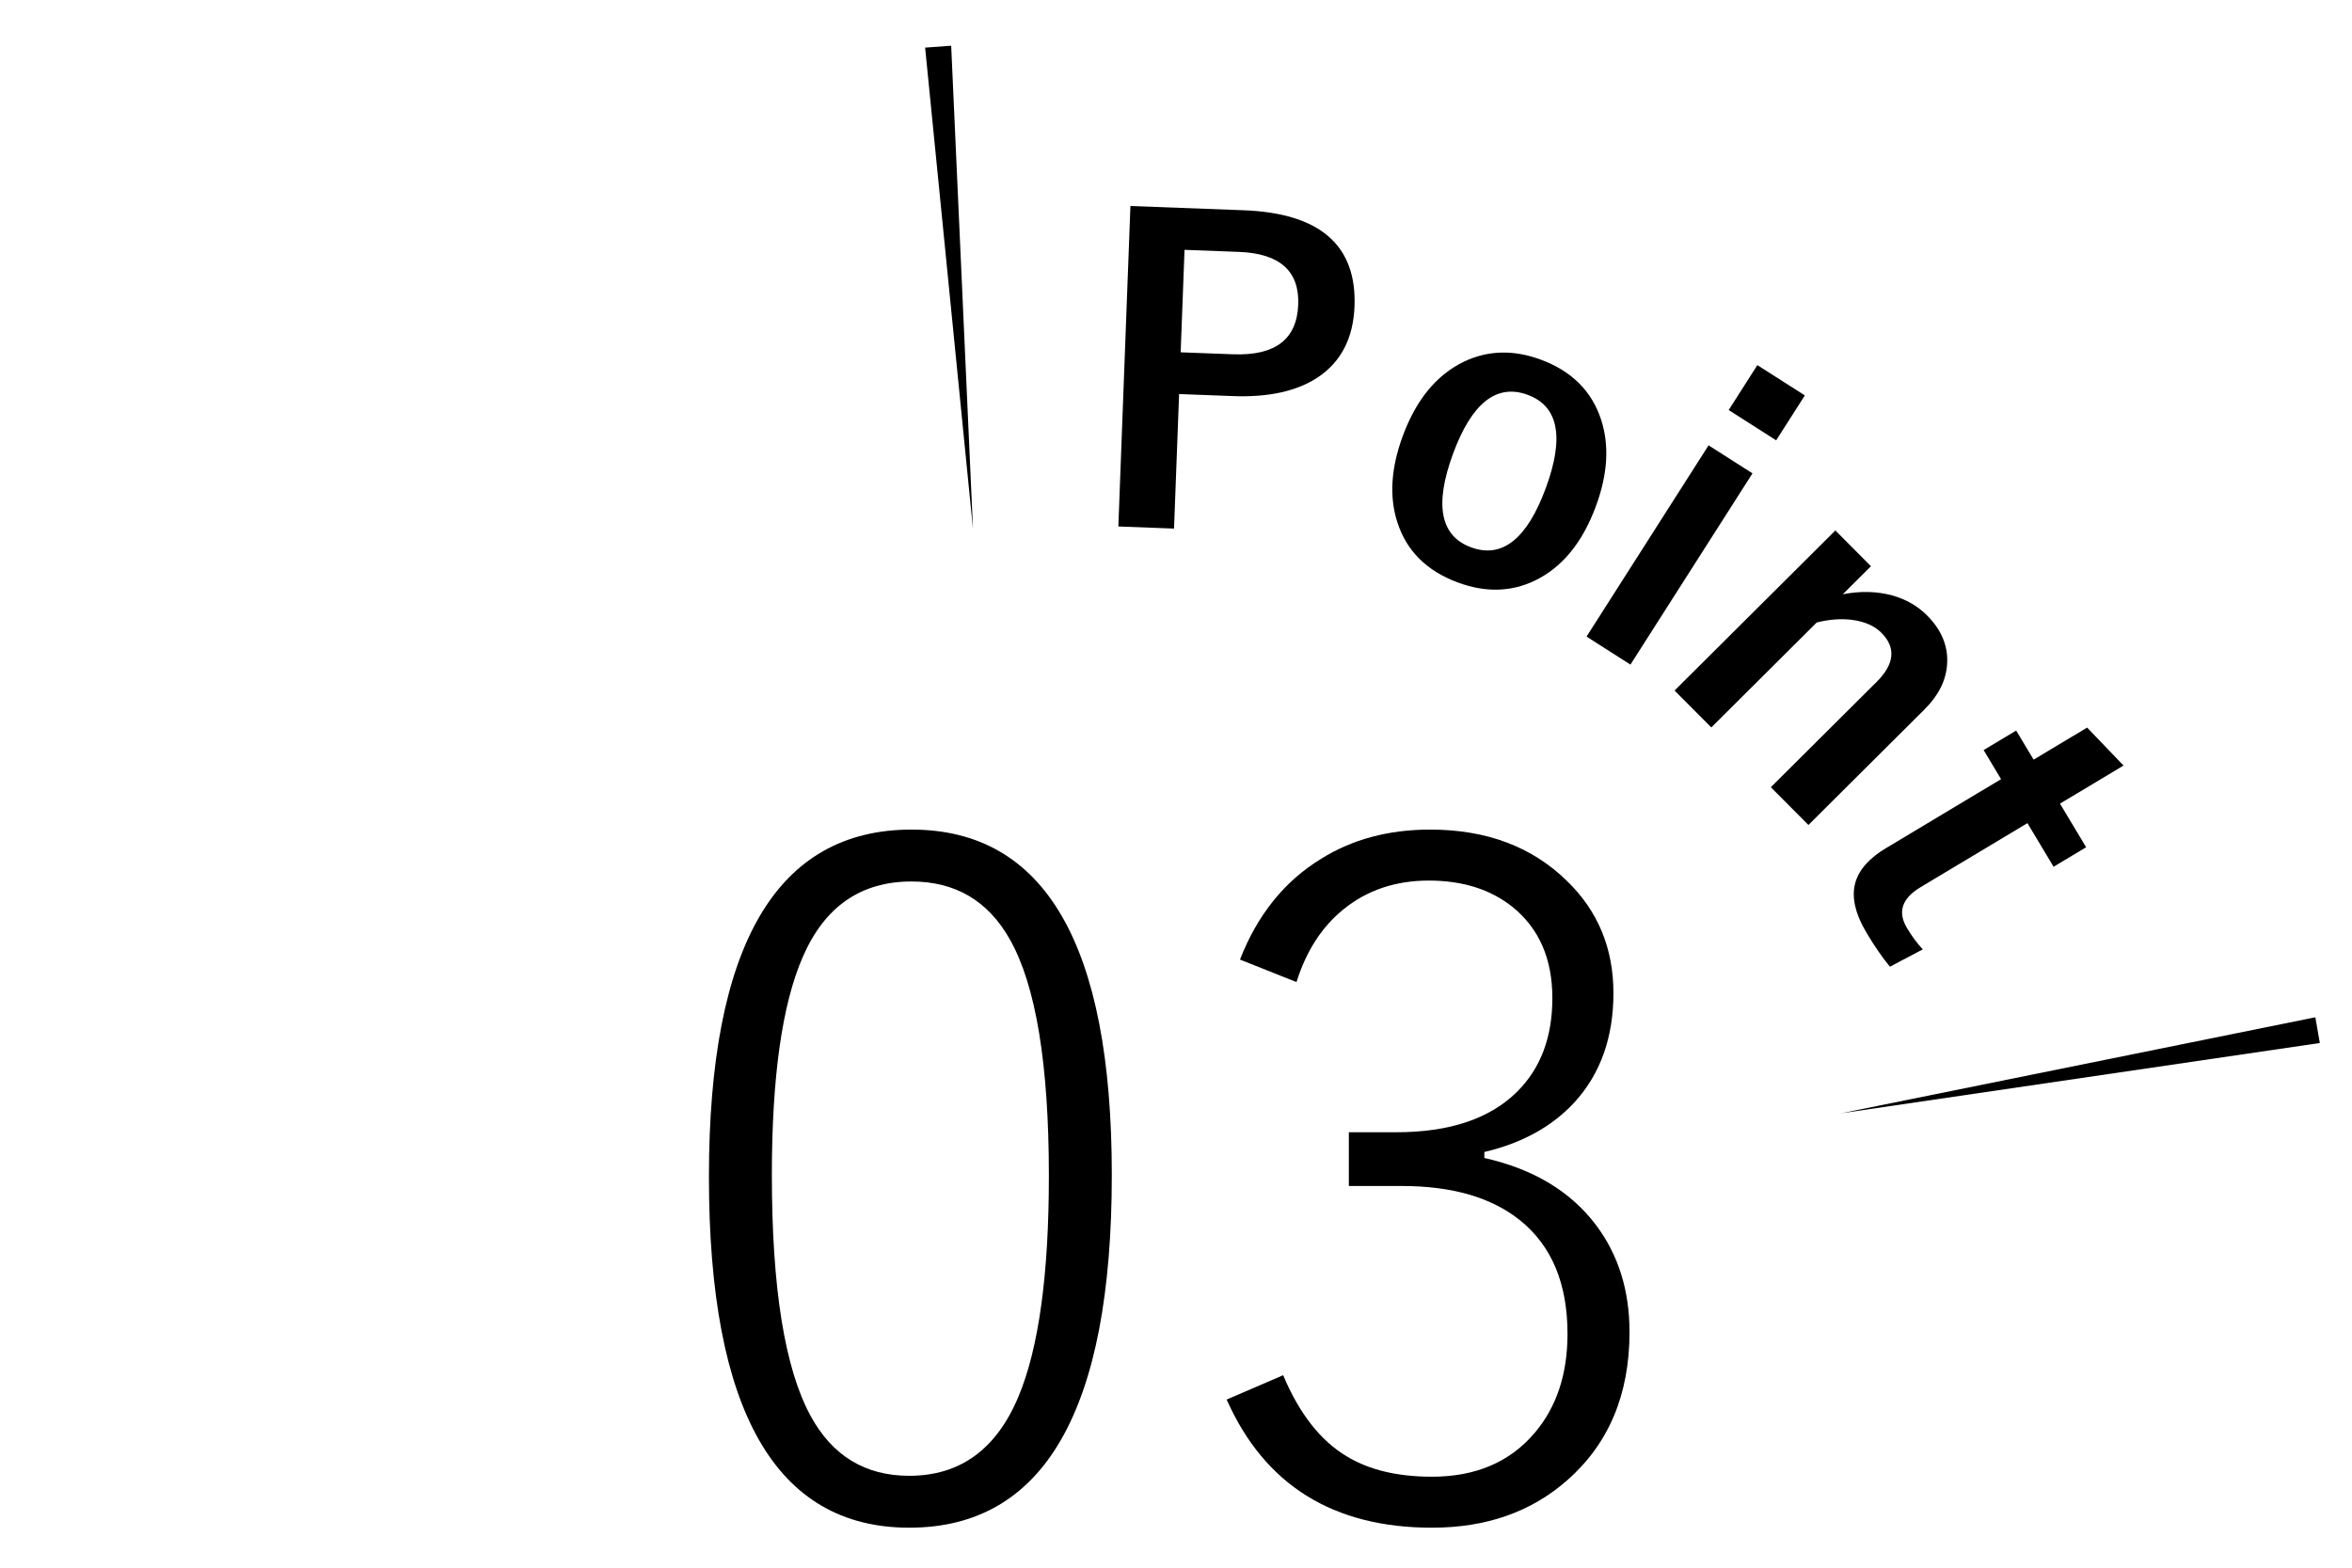
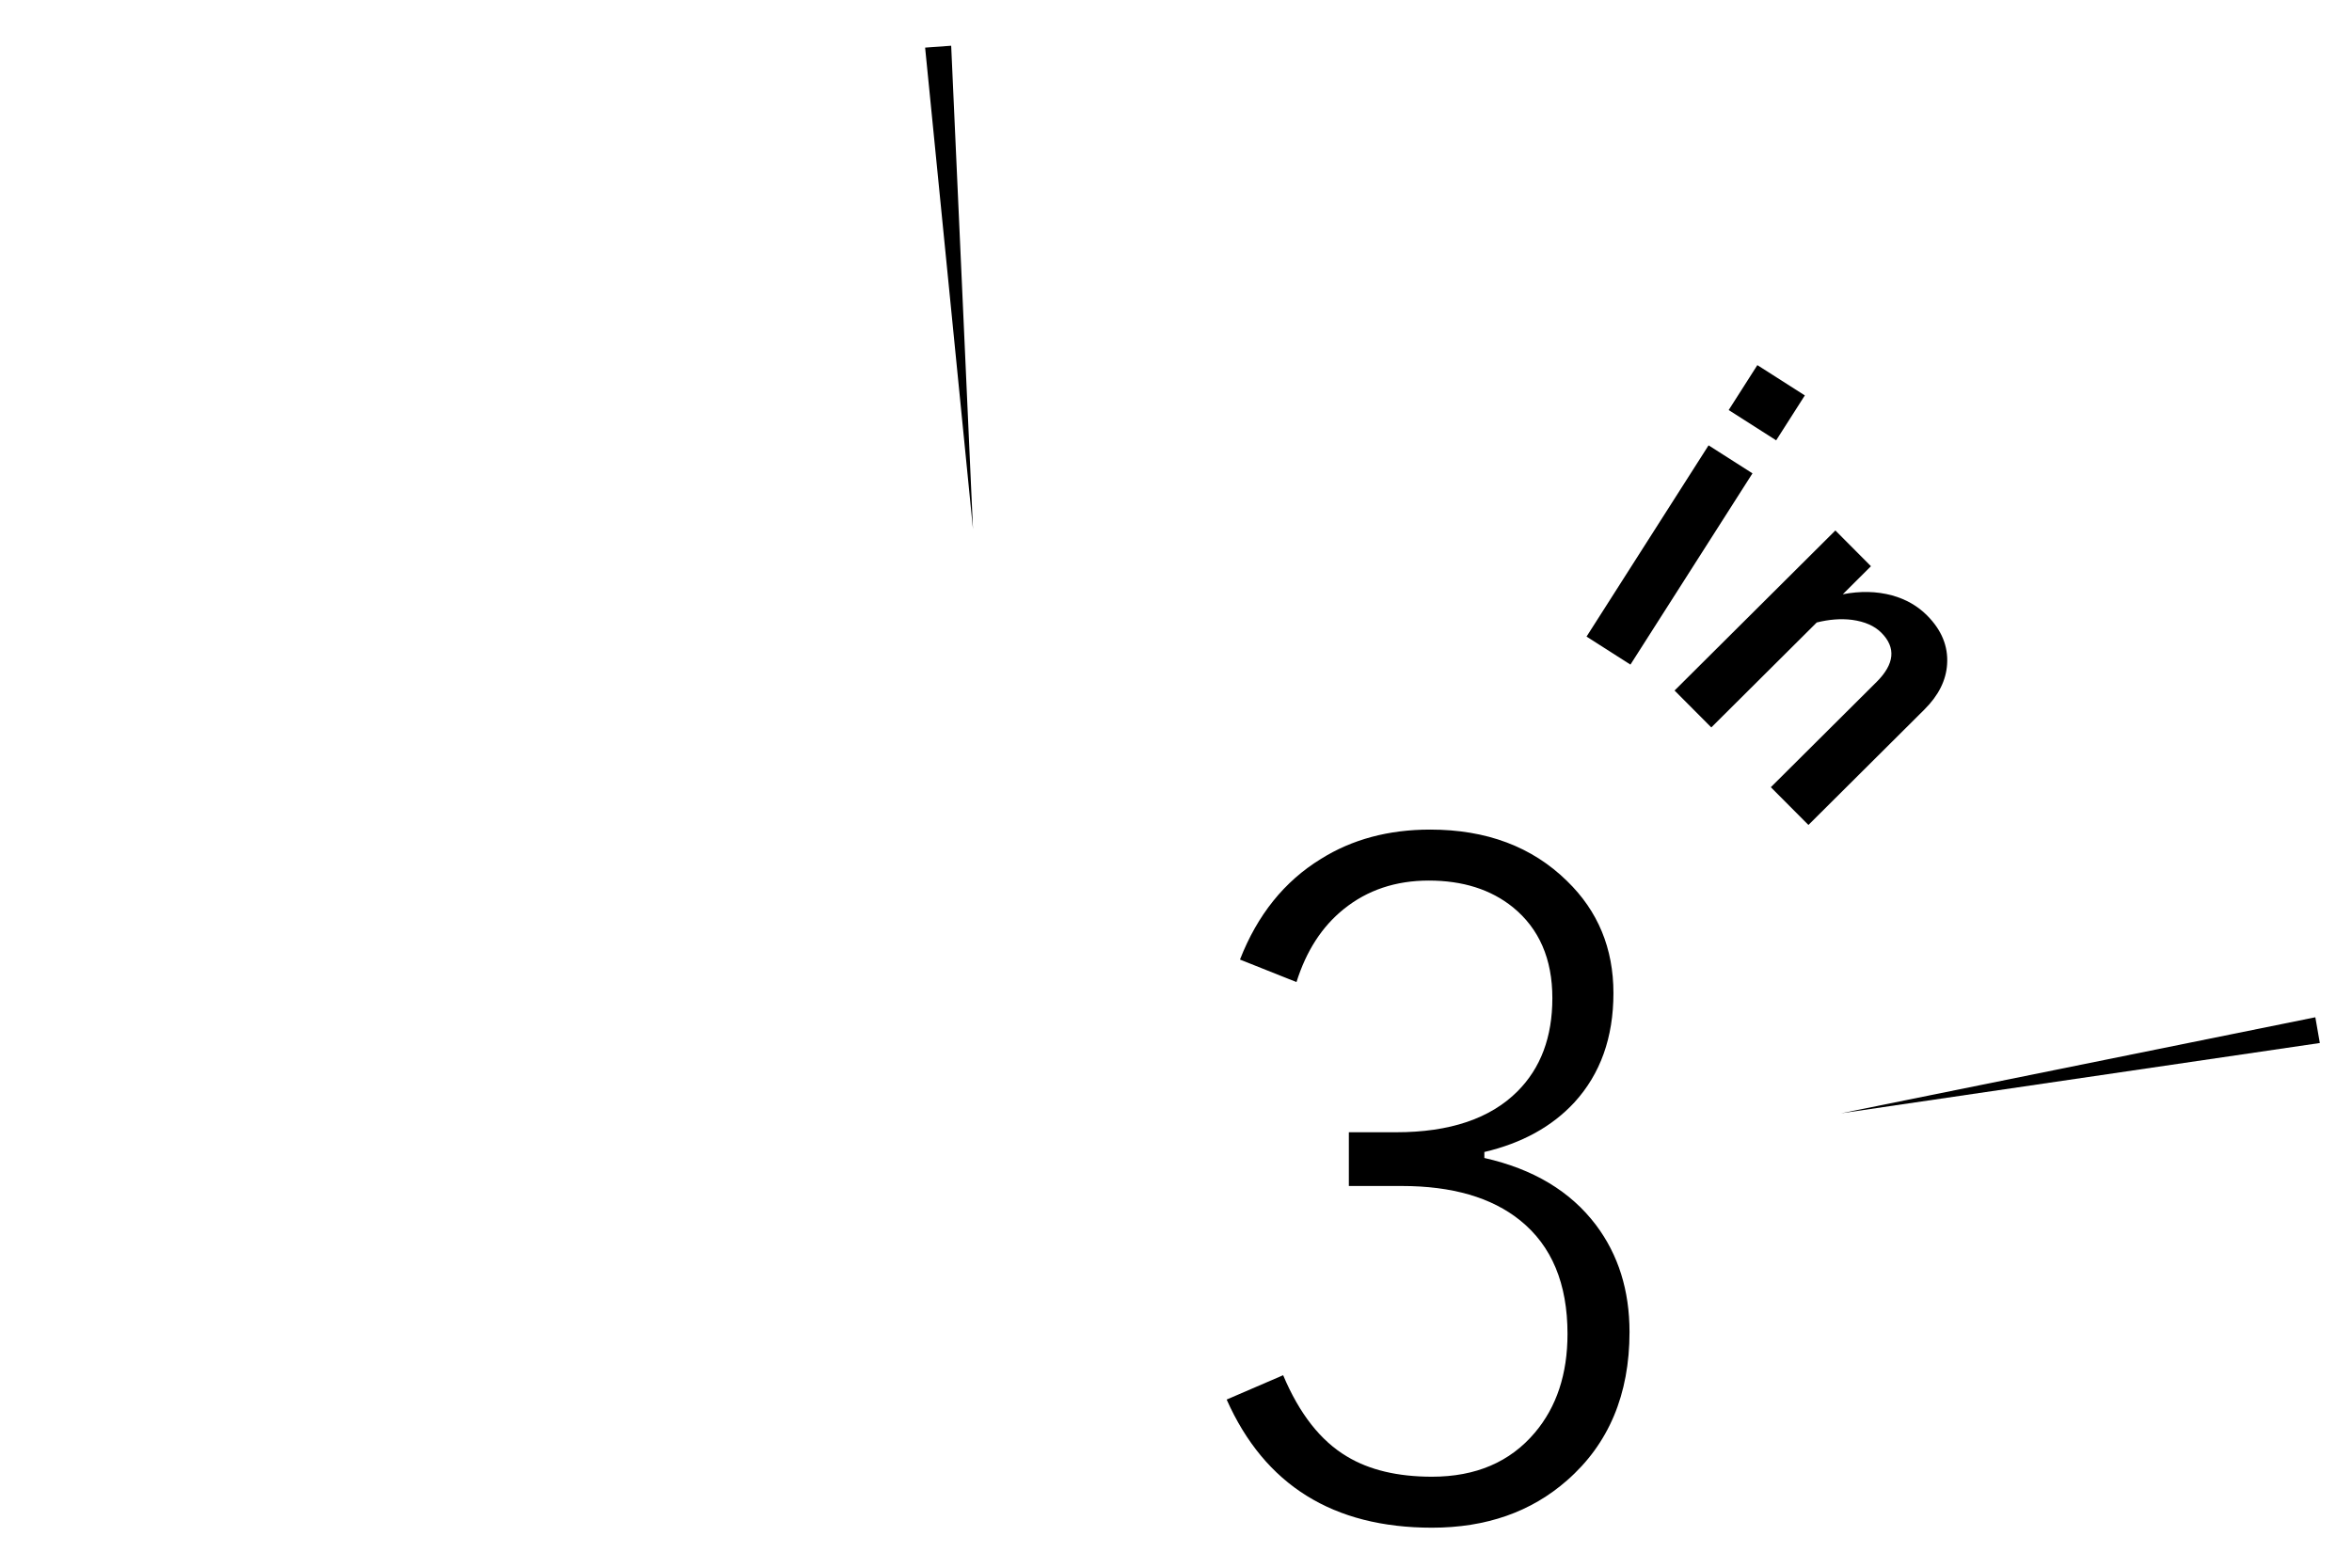
<svg xmlns="http://www.w3.org/2000/svg" version="1.1" id="point-3" x="0px" y="0px" width="270px" height="180px" viewBox="0 0 270 180" enable-background="new 0 0 270 180" xml:space="preserve">
  <g>
    <g>
-       <path d="M104.638,95.252c15.328,0,22.992,13.219,22.992,39.656c0,27-7.752,40.5-23.256,40.5c-15.328,0-22.992-13.43-22.992-40.289    C81.382,108.541,89.134,95.252,104.638,95.252z M104.638,101.211c-5.836,0-10.002,2.9-12.498,8.701    c-2.355,5.414-3.533,13.746-3.533,24.996c0,12.973,1.477,22.184,4.43,27.633c2.496,4.606,6.275,6.908,11.338,6.908    c5.836,0,10.02-3.04,12.551-9.123c2.32-5.555,3.48-13.992,3.48-25.313c0-12.832-1.494-21.885-4.482-27.158    C113.427,103.426,109.665,101.211,104.638,101.211z" />
      <path d="M142.343,110.176c2.004-5.133,5.098-8.982,9.281-11.549c3.586-2.25,7.77-3.375,12.551-3.375    c6.469,0,11.707,1.969,15.715,5.906c3.551,3.445,5.326,7.734,5.326,12.867c0,5.098-1.494,9.281-4.482,12.551    c-2.566,2.777-6.012,4.676-10.336,5.695v0.686c5.625,1.266,9.896,3.832,12.814,7.699c2.566,3.41,3.85,7.506,3.85,12.287    c0,7.172-2.391,12.85-7.172,17.033c-4.113,3.621-9.281,5.432-15.504,5.432c-11.355,0-19.214-4.904-23.572-14.713l6.486-2.795    c1.863,4.43,4.307,7.541,7.33,9.334c2.566,1.548,5.818,2.32,9.756,2.32c5.027,0,8.965-1.688,11.813-5.063    c2.496-2.953,3.744-6.732,3.744-11.338c0-5.766-1.811-10.107-5.432-13.025c-3.27-2.637-7.805-3.955-13.605-3.955h-6.064v-6.17    h5.432c6.152,0,10.793-1.564,13.922-4.693c2.672-2.672,4.008-6.24,4.008-10.705c0-4.5-1.512-7.98-4.535-10.441    c-2.531-2.039-5.748-3.059-9.65-3.059c-3.797,0-7.049,1.09-9.756,3.27c-2.496,2.004-4.307,4.799-5.432,8.385L142.343,110.176z" />
    </g>
    <g>
-       <path d="M129.768,23.653l12.991,0.488c8.754,0.329,12.999,4.006,12.734,11.03c-0.138,3.659-1.547,6.382-4.227,8.167    c-2.394,1.579-5.628,2.293-9.704,2.14l-6.206-0.233l-0.581,15.445l-6.392-0.24L129.768,23.653z M135.979,28.687l-0.443,11.765    l6.021,0.227c4.832,0.182,7.323-1.719,7.473-5.702c0.146-3.859-2.121-5.878-6.799-6.054L135.979,28.687z" />
-       <path d="M176.854,41.285c3.567,1.313,5.886,3.623,6.957,6.931c0.946,2.933,0.747,6.226-0.598,9.879    c-1.552,4.22-3.905,7.082-7.061,8.589c-2.714,1.29-5.636,1.358-8.768,0.206c-3.597-1.323-5.922-3.636-6.979-6.938    c-0.937-2.913-0.73-6.203,0.619-9.872c1.547-4.204,3.908-7.064,7.083-8.58C170.836,40.216,173.752,40.144,176.854,41.285z     M175.366,45.331c-3.566-1.313-6.422,0.946-8.566,6.774c-2.155,5.858-1.464,9.438,2.074,10.739    c3.566,1.312,6.428-0.961,8.583-6.818C179.601,50.197,178.904,46.632,175.366,45.331z" />
      <path d="M201.178,54.349l-14.01,21.96l-5.04-3.216l14.009-21.959L201.178,54.349z M207.188,45.401l-3.291,5.158l-5.45-3.478    l3.29-5.158L207.188,45.401z" />
      <path d="M214.778,65.012l-3.235,3.222c2.011-0.39,3.896-0.347,5.653,0.127c1.594,0.44,2.936,1.208,4.026,2.304    c1.667,1.675,2.433,3.539,2.298,5.593c-0.114,1.856-0.98,3.592-2.602,5.205L207.6,94.721l-4.316-4.335l12.138-12.083    c2.069-2.06,2.254-3.943,0.553-5.651c-0.784-0.789-1.909-1.283-3.372-1.482c-1.267-0.156-2.616-0.056-4.048,0.302l-12.104,12.05    l-4.218-4.237l18.46-18.377L214.778,65.012z" />
-       <path d="M243.773,87.899l-7.295,4.372l3.002,5.01l-3.736,2.239l-3.002-5.009l-12.265,7.351c-2.146,1.286-2.668,2.851-1.564,4.692    c0.596,0.994,1.202,1.811,1.819,2.449l-3.776,1.993c-0.848-1.023-1.732-2.303-2.653-3.84c-1.358-2.267-1.791-4.222-1.301-5.867    c0.435-1.468,1.607-2.773,3.516-3.917l13.198-7.91l-2.002-3.34l3.737-2.239l2.002,3.339l6.142-3.681L243.773,87.899z" />
    </g>
    <g>
      <polygon points="109.192,5.251 111.695,60.746 106.2,5.467   " />
    </g>
    <g>
      <polygon points="266.307,119.757 211.346,127.827 265.791,116.802   " />
    </g>
  </g>
</svg>